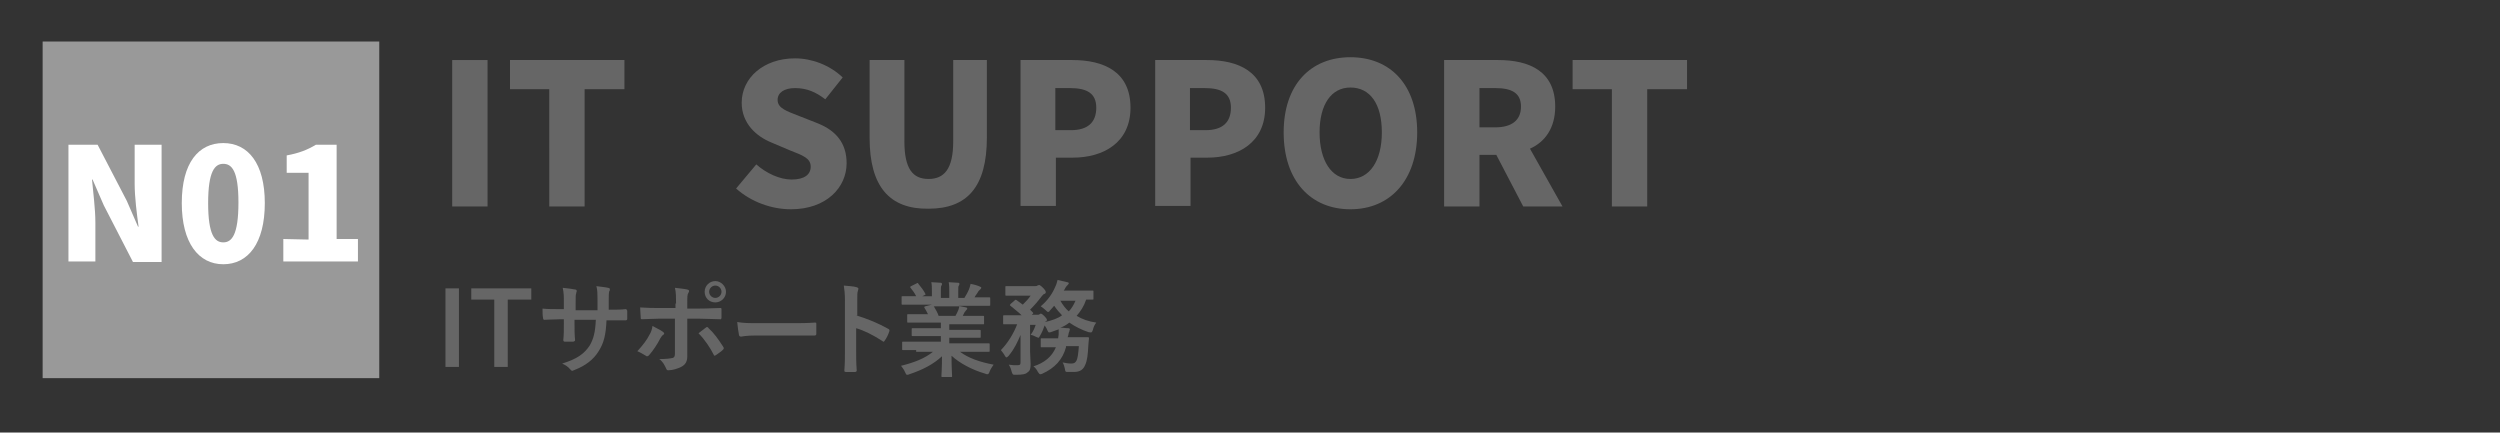
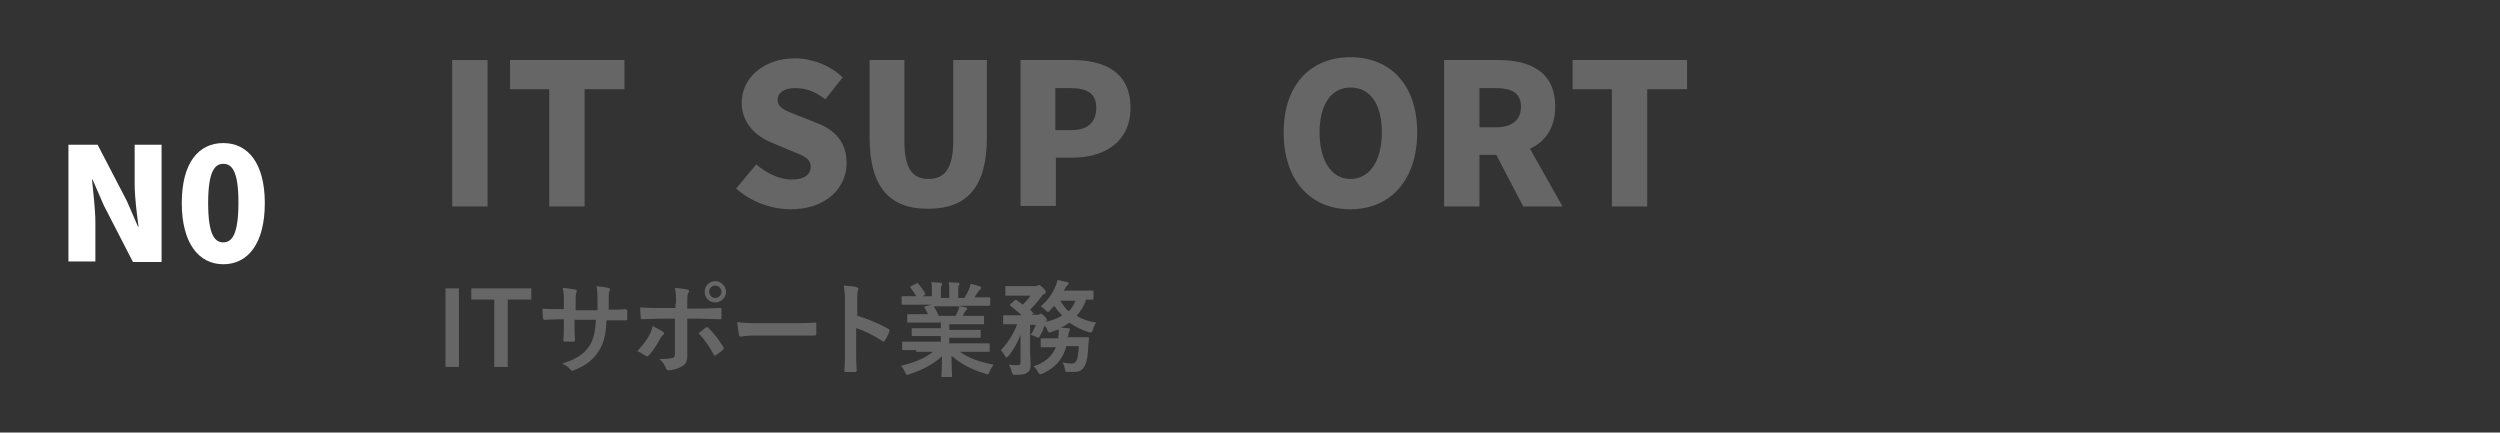
<svg xmlns="http://www.w3.org/2000/svg" version="1.1" x="0px" y="0px" viewBox="0 0 445.6 77.1" style="enable-background:new 0 0 445.6 77.1;" xml:space="preserve">
  <rect x="0" y="0" width="445.6" height="77.1" fill="#333333" stroke="none" />
  <style type="text/css">
	.st0{fill:#666666;}
	.st1{fill:#999999;}
	.st2{fill:#FFFFFF;}
</style>
  <g id="レイヤー_0">
</g>
  <g id="レイヤー_1">
    <g>
      <g>
        <g>
          <g>
            <path class="st0" d="M81.8,65.4h-2.4v-14h2.4V65.4z" />
          </g>
          <g>
            <path class="st0" d="M94.7,53.4h-4.2v12h-2.4v-12H84v-2h10.7V53.4z" />
          </g>
          <g>
            <path class="st0" d="M108.8,55.2c0.9,0,1.9,0,2.7-0.1c0.2,0,0.2,0.1,0.3,0.3c0,0.5,0,1,0,1.4c0,0.2-0.1,0.3-0.3,0.3       c-0.6,0-1.7,0-2.6,0h-0.8c-0.1,2.6-0.5,4.1-1.4,5.5c-0.9,1.5-2.4,2.6-4.2,3.3c-0.3,0.1-0.4,0.2-0.5,0.2s-0.2-0.1-0.3-0.2       c-0.5-0.6-0.9-0.8-1.5-1.1c2.6-0.8,3.9-1.7,4.9-3.2c0.7-1.2,1-2.4,1.1-4.6h-3.8v0.6c0,1.1,0,2,0.1,3c0,0.2-0.1,0.2-0.3,0.3       c-0.5,0-1.1,0-1.5,0c-0.2,0-0.3-0.1-0.3-0.3c0.1-0.9,0.1-1.8,0.1-3v-0.7H100c-1,0-2.4,0.1-3,0.1c-0.1,0-0.2-0.1-0.2-0.3       c-0.1-0.4-0.1-1-0.1-1.7c0.8,0.1,1.9,0.1,3.3,0.1h0.5v-1.2c0-1.2,0-1.6-0.2-2.6c0.9,0.1,1.8,0.2,2.2,0.3c0.2,0,0.3,0.1,0.3,0.3       c0,0.1-0.1,0.2-0.1,0.4c-0.1,0.3-0.1,0.5-0.1,1.7v1.3h3.9v-1.8c0-1,0-1.8-0.2-2.5c0.7,0.1,1.7,0.2,2.1,0.3       c0.3,0.1,0.3,0.1,0.3,0.3c0,0.1,0,0.2-0.1,0.3c-0.1,0.3-0.1,0.8-0.1,1.6v1.7C108.5,55.2,108.8,55.2,108.8,55.2z" />
          </g>
          <g>
            <path class="st0" d="M118.1,59.1c0.3,0.2,0.4,0.4,0.1,0.6c-0.2,0.1-0.3,0.3-0.5,0.6c-0.5,1-1.3,2.2-2,3       c-0.2,0.2-0.4,0.3-0.6,0.1c-0.5-0.3-1-0.6-1.5-0.8c1-1.1,1.7-2,2.2-3c0.3-0.5,0.4-0.9,0.5-1.5C117,58.5,117.7,58.8,118.1,59.1z        M120.5,54.1c0-1.1,0-2-0.2-2.8c0.8,0.1,1.8,0.2,2.2,0.3s0.4,0.3,0.2,0.6s-0.2,0.7-0.2,1.8v1h2.2c1.6,0,2.8-0.1,3.7-0.1       c0.2,0,0.2,0.1,0.2,0.3c0,0.5,0,0.9,0,1.4c0,0.2-0.1,0.4-0.3,0.3c-1.1,0-2.5-0.1-3.7-0.1h-2.1v3.6c0,1,0,1.7,0,3.1       c0,0.9-0.3,1.5-1.1,1.9c-0.6,0.3-1.5,0.6-2.3,0.6c-0.2,0-0.3-0.1-0.4-0.4c-0.3-0.6-0.6-1.2-1.2-1.6c1.2,0,2-0.1,2.4-0.2       c0.3-0.1,0.4-0.3,0.4-0.8v-6.2h-2.8c-1,0-2.3,0.1-3.1,0.1c-0.2,0-0.2-0.1-0.2-0.4c0-0.3-0.1-1.1-0.1-1.7       c1.4,0.1,2.5,0.1,3.4,0.1h2.9v-0.8C120.4,54.1,120.5,54.1,120.5,54.1z M125.8,58.4c0.2-0.2,0.4-0.1,0.5,0.1       c0.9,0.8,1.7,1.9,2.6,3.3c0.2,0.3,0.1,0.4-0.1,0.6c-0.3,0.3-0.8,0.6-1.2,0.9c-0.2,0.1-0.3,0.2-0.4-0.1       c-0.6-1.2-1.6-2.7-2.7-3.8C124.9,59.1,125.4,58.7,125.8,58.4z M129.4,52c0,1.1-0.9,1.9-1.9,1.9c-1.1,0-1.9-0.8-1.9-1.9       c0-1.1,0.9-1.9,1.9-1.9S129.4,51,129.4,52z M126.4,52c0,0.6,0.5,1.1,1.1,1.1s1.1-0.5,1.1-1.1s-0.5-1.1-1.1-1.1       S126.4,51.4,126.4,52z" />
          </g>
          <g>
-             <path class="st0" d="M134.7,59.8c-1.8,0-2.5,0.2-2.6,0.2c-0.2,0-0.4-0.1-0.4-0.4c-0.1-0.4-0.2-1.3-0.3-2.2       c1.2,0.2,2.1,0.2,3.9,0.2h5.8c1.4,0,2.8,0,4.1-0.1c0.3,0,0.3,0,0.3,0.3c0,0.5,0,1.2,0,1.7c0,0.2-0.1,0.3-0.3,0.3       c-1.4,0-2.7,0-4,0H134.7z" />
+             <path class="st0" d="M134.7,59.8c-1.8,0-2.5,0.2-2.6,0.2c-0.2,0-0.4-0.1-0.4-0.4c-0.1-0.4-0.2-1.3-0.3-2.2       c1.2,0.2,2.1,0.2,3.9,0.2h5.8c1.4,0,2.8,0,4.1-0.1c0.3,0,0.3,0,0.3,0.3c0,0.5,0,1.2,0,1.7c0,0.2-0.1,0.3-0.3,0.3       H134.7z" />
          </g>
          <g>
            <path class="st0" d="M152.6,56.2c2.2,0.7,3.9,1.4,5.7,2.4c0.2,0.1,0.3,0.2,0.2,0.5c-0.2,0.6-0.5,1.2-0.8,1.6       c-0.1,0.1-0.1,0.2-0.2,0.2c-0.1,0-0.1,0-0.2-0.1c-1.7-1.1-3.3-1.9-4.7-2.3v4c0,1.2,0,2.2,0.1,3.5c0,0.2-0.1,0.3-0.3,0.3       c-0.5,0-1.1,0-1.6,0c-0.3,0-0.3-0.1-0.3-0.3c0.1-1.3,0.1-2.4,0.1-3.5v-8.9c0-1.4-0.1-1.9-0.2-2.7c0.8,0.1,1.7,0.1,2.3,0.3       c0.3,0.1,0.3,0.2,0.3,0.3s-0.1,0.3-0.1,0.4c-0.1,0.2-0.1,0.7-0.1,1.7v2.6H152.6z" />
          </g>
          <g>
            <path class="st0" d="M163.3,62.4c-1.6,0-2.2,0-2.3,0c-0.2,0-0.2,0-0.2-0.2v-1.1c0-0.2,0-0.2,0.2-0.2c0.1,0,0.6,0,2.3,0h4.4v-1       h-2.5c-1.7,0-2.4,0-2.5,0c-0.2,0-0.2,0-0.2-0.2v-1c0-0.2,0-0.2,0.2-0.2c0.1,0,0.7,0,2.5,0h2.5v-1h-3.4c-1.7,0-2.3,0-2.4,0       c-0.2,0-0.2,0-0.2-0.2v-1.1c0-0.2,0-0.2,0.2-0.2c0.1,0,0.7,0,2.4,0h1.1c-0.2-0.4-0.4-0.8-0.6-1.1c-0.1-0.2-0.1-0.2,0.1-0.3       l1.2-0.3h-2.9c-1.6,0-2.2,0-2.3,0c-0.2,0-0.2,0-0.2-0.2V53c0-0.2,0-0.2,0.2-0.2c0.1,0,0.6,0,2.3,0h0.1c-0.3-0.6-0.6-1-1-1.5       c-0.1-0.1-0.1-0.2,0.1-0.3l1-0.5c0.2-0.1,0.2-0.1,0.3,0.1c0.4,0.5,0.9,1.1,1.2,1.7c0.1,0.2,0.1,0.2-0.1,0.3l-0.4,0.2h1.7v-0.9       c0-0.6,0-1.1-0.1-1.6c0.6,0,1.3,0.1,1.7,0.1c0.1,0,0.2,0.1,0.2,0.2c0,0.1,0,0.2-0.1,0.3s-0.1,0.4-0.1,1v1.2h1.5v-1.2       c0-0.6,0-1.1-0.1-1.6c0.5,0,1.2,0.1,1.7,0.1c0.2,0,0.2,0.1,0.2,0.2c0,0.1,0,0.2-0.1,0.3s-0.1,0.4-0.1,1v1.2h1.1       c0.3-0.5,0.6-1,0.8-1.5c0.1-0.3,0.2-0.5,0.3-1c0.6,0.1,1.3,0.3,1.7,0.5c0.2,0.1,0.2,0.1,0.2,0.2c0,0.1-0.1,0.2-0.2,0.3       c-0.1,0.1-0.2,0.2-0.3,0.3c-0.2,0.4-0.5,0.7-0.7,1.1h0.3c1.6,0,2.2,0,2.3,0c0.2,0,0.2,0,0.2,0.2v1.1c0,0.2,0,0.2-0.2,0.2       c-0.1,0-0.6,0-2.3,0h-3.2c0.5,0.1,0.9,0.2,1.4,0.3c0.1,0,0.2,0.1,0.2,0.2c0,0.1-0.1,0.2-0.2,0.3c-0.1,0.1-0.2,0.3-0.3,0.4       l-0.3,0.6h1.2c1.7,0,2.3,0,2.4,0c0.2,0,0.2,0,0.2,0.2v1.1c0,0.2,0,0.2-0.2,0.2c-0.1,0-0.7,0-2.4,0h-3.6v1h2.9       c1.8,0,2.4,0,2.5,0c0.2,0,0.2,0,0.2,0.2v1c0,0.2,0,0.2-0.2,0.2c-0.1,0-0.7,0-2.5,0h-2.9v1h4.7c1.6,0,2.2,0,2.3,0       c0.2,0,0.2,0,0.2,0.2v1.1c0,0.2,0,0.2-0.2,0.2c-0.1,0-0.6,0-2.3,0h-2.8c1.5,1.1,3.4,1.8,6,2.3c-0.2,0.3-0.5,0.7-0.7,1.2       c-0.1,0.3-0.2,0.5-0.4,0.5c-0.1,0-0.2,0-0.4-0.1c-2.4-0.7-4.6-1.9-6-3.2c0,2.1,0.1,3.3,0.1,3.6c0,0.2,0,0.2-0.2,0.2H168       c-0.2,0-0.2,0-0.2-0.2c0-0.3,0.1-1.4,0.1-3.5c-1.5,1.4-3.4,2.4-5.8,3.2c-0.2,0.1-0.3,0.1-0.4,0.1c-0.2,0-0.2-0.1-0.4-0.5       c-0.2-0.5-0.5-0.8-0.7-1.1c2.4-0.6,4.2-1.3,5.7-2.5h-3L163.3,62.4L163.3,62.4z M170.3,56.3c0.2-0.3,0.3-0.6,0.5-1       c0.1-0.2,0.1-0.4,0.2-0.7h-4.6c0.1,0,0.1,0.1,0.1,0.1c0.3,0.5,0.6,1,0.8,1.6C167.3,56.3,170.3,56.3,170.3,56.3z" />
          </g>
          <g>
            <path class="st0" d="M190,61.9c-0.6,2.2-2,3.7-4.2,4.7c-0.2,0.1-0.3,0.1-0.4,0.1c-0.1,0-0.2-0.1-0.4-0.4       c-0.2-0.4-0.5-0.8-0.8-1c1.9-0.6,3.3-1.7,4-3.4h-0.3c-1.6,0-2.1,0-2.2,0c-0.2,0-0.2,0-0.2-0.2v-1.2c0-0.2,0-0.2,0.2-0.2       c0.1,0,0.6,0,2.2,0h0.7c0-0.2,0.1-0.5,0.1-0.7c0-0.3,0-0.6,0-0.9c-0.5,0.2-0.9,0.3-1.4,0.5c-0.4,0.1-0.4,0.1-0.6-0.3       c-0.1-0.3-0.3-0.6-0.5-0.9c-0.2,0.6-0.4,1.1-0.8,1.8c-0.2,0.3-0.2,0.4-0.3,0.4s-0.2-0.1-0.3-0.1c-0.4-0.2-0.8-0.4-1.1-0.4       c0.5-0.7,0.7-1.2,0.9-1.8h-1v4.7c0,0.8,0.1,1.5,0.1,2.3s-0.1,1.2-0.6,1.5c-0.3,0.3-0.8,0.4-2.1,0.4c-0.5,0-0.5,0-0.7-0.6       c-0.1-0.5-0.3-0.9-0.5-1.2c0.6,0.1,1,0.1,1.5,0.1s0.6-0.1,0.6-0.5v-3.2c0-0.6,0-1.1,0-1.7c-0.5,1.2-1.1,2.5-2.1,3.7       c-0.2,0.2-0.3,0.3-0.4,0.3s-0.2-0.1-0.3-0.3c-0.2-0.4-0.5-0.7-0.7-1c1.2-1.2,2.3-3,2.9-4.6h-0.2c-1.5,0-2,0-2.1,0       c-0.2,0-0.2,0-0.2-0.2v-1.2c0-0.2,0-0.2,0.2-0.2c0.1,0,0.6,0,2.1,0h1c-0.6-0.6-1.3-1.1-2-1.7c-0.1-0.1-0.1-0.1-0.1-0.1       c0-0.1,0.1-0.1,0.1-0.2l0.7-0.6c0.2-0.2,0.2-0.2,0.4-0.1l1.1,0.8c0.5-0.5,1-1,1.4-1.6h-2.3c-1.4,0-1.9,0-2,0       c-0.2,0-0.2,0-0.2-0.2v-1.3c0-0.2,0-0.2,0.2-0.2c0.1,0,0.6,0,2,0h3.1c0.2,0,0.3,0,0.4-0.1c0.1,0,0.2-0.1,0.3-0.1       s0.3,0.1,0.7,0.5s0.5,0.6,0.5,0.8c0,0.1-0.1,0.3-0.3,0.3c-0.2,0.1-0.3,0.3-0.5,0.5c-0.6,0.8-1.2,1.5-2,2.3       c0.1,0.1,0.3,0.3,0.5,0.5c0.1,0.1,0.1,0.2-0.1,0.3l-0.1,0.1h1.1c0.2,0,0.2,0,0.3-0.1c0.1,0,0.1-0.1,0.2-0.1       c0.1,0,0.3,0.1,0.6,0.4c0.4,0.4,0.5,0.6,0.5,0.7s0,0.2-0.2,0.3c-0.1,0-0.1,0.1-0.1,0.1c1.2-0.3,2.2-0.6,3-1.2       c-0.5-0.5-1-1.1-1.4-1.7l-0.8,0.9c-0.1,0.2-0.2,0.2-0.3,0.2s-0.2-0.1-0.3-0.2c-0.3-0.3-0.7-0.6-1-0.8c1.3-1.1,2.1-2.3,2.6-3.5       c0.2-0.4,0.3-0.8,0.4-1.2c0.5,0.1,1.2,0.3,1.7,0.4c0.2,0,0.3,0.1,0.3,0.2c0,0.1-0.1,0.2-0.2,0.3c-0.1,0.1-0.3,0.3-0.4,0.5       c-0.1,0.2-0.2,0.4-0.3,0.5h3.1c1.4,0,1.9,0,2,0c0.2,0,0.2,0,0.2,0.2v1.2c0,0.2,0,0.2-0.2,0.2c-0.1,0-0.4,0-1.1,0       c-0.4,1.2-1,2.1-1.7,2.9c1,0.6,2.1,1,3.5,1.2c-0.3,0.4-0.5,0.8-0.6,1.3c-0.2,0.5-0.2,0.5-0.8,0.4c-1.2-0.4-2.4-1-3.4-1.7       c-0.5,0.4-1,0.7-1.6,0.9c0.5,0,0.9,0.1,1.4,0.1c0.2,0,0.3,0.1,0.3,0.2s-0.1,0.2-0.1,0.4c-0.1,0.1-0.1,0.3-0.2,0.7l-0.1,0.3h1.3       c1.6,0,2.2,0,2.3,0c0.2,0,0.2,0.1,0.2,0.2l-0.1,1.1c-0.1,1.8-0.2,2.9-0.6,3.7c-0.3,0.7-0.8,1.2-2,1.2c-0.3,0-0.6,0-1,0       c-0.5,0-0.5,0-0.6-0.6c-0.1-0.4-0.2-0.8-0.4-1.1c0.5,0.1,1,0.2,1.5,0.2s0.7-0.1,0.9-0.4c0.3-0.4,0.4-1.4,0.5-2.7H190V61.9z        M189,53.6c0.4,0.7,0.9,1.4,1.5,1.9c0.5-0.5,0.9-1.2,1.2-1.9H189z" />
          </g>
        </g>
      </g>
      <g>
        <path class="st0" d="M86.9,10.7v26.1h-6.3V10.7H86.9z" />
        <path class="st0" d="M90.9,15.9v-5.2h20.4v5.2h-7.1v20.9h-6.3V15.9H90.9z" />
        <path class="st0" d="M131.2,33.6l3.6-4.3c1.8,1.6,4.2,2.7,6.3,2.7c2.3,0,3.4-0.9,3.4-2.3c0-1.5-1.4-2-3.7-2.9l-3.3-1.4     c-2.7-1.1-5.3-3.4-5.3-7.1c0-4.4,3.9-7.9,9.5-7.9c3,0,6.2,1.2,8.5,3.4l-3.1,3.9c-1.7-1.3-3.3-2-5.4-2c-1.9,0-3.1,0.8-3.1,2.1     c0,1.5,1.6,2,3.9,2.9l3.3,1.3c3.2,1.3,5.1,3.5,5.1,7.1c0,4.3-3.6,8.2-9.9,8.2C137.5,37.3,133.9,36,131.2,33.6z" />
        <path class="st0" d="M155,24.6V10.7h6.2v14.5c0,4.9,1.5,6.7,4.3,6.7s4.4-1.8,4.4-6.7V10.7h6v13.8c0,8.8-3.5,12.7-10.4,12.7     C158.6,37.3,155,33.3,155,24.6z" />
        <path class="st0" d="M201.5,19.2c0,6.2-4.8,8.9-10.3,8.9h-3v8.6h-6.3v-26h9.2C196.8,10.7,201.5,12.8,201.5,19.2z M190.9,23.2     c3,0,4.5-1.4,4.5-4s-1.7-3.5-4.7-3.5h-2.6v7.5H190.9z" />
-         <path class="st0" d="M225.5,19.2c0,6.2-4.8,8.9-10.3,8.9h-3v8.6h-6.3v-26h9.2C220.8,10.7,225.5,12.8,225.5,19.2z M214.9,23.2     c3,0,4.5-1.4,4.5-4s-1.7-3.5-4.7-3.5h-2.6v7.5H214.9z" />
        <path class="st0" d="M228.8,23.6c0-8.5,4.8-13.4,11.9-13.4c7.1,0,11.9,4.9,11.9,13.4s-4.8,13.7-11.9,13.7     C233.6,37.3,228.8,32.2,228.8,23.6z M240.7,31.9c3.4,0,5.6-3.2,5.6-8.3s-2.1-8-5.6-8c-3.4,0-5.5,3-5.5,8S237.3,31.9,240.7,31.9z" />
        <path class="st0" d="M277.2,19c0,3.8-1.8,6.3-4.5,7.5l5.8,10.3h-7l-4.8-9.2h-3v9.2h-6.3V10.7h9.6C272.6,10.7,277.2,12.7,277.2,19     z M266.5,22.7c3,0,4.6-1.3,4.6-3.7s-1.6-3.3-4.6-3.3h-2.8v7H266.5z" />
        <path class="st0" d="M280.3,15.9v-5.2h20.4v5.2h-7.1v20.9h-6.3V15.9H280.3z" />
      </g>
      <g>
-         <rect x="7.6" y="7.4" class="st1" width="60" height="60" />
        <g>
          <g>
            <path class="st2" d="M17.4,25.8l5.2,10l2,4.6h0.1c-0.3-2.2-0.7-5.2-0.7-7.7v-6.9h4.8v20.9h-5.1l-5.2-10.1l-2-4.6h-0.1       c0.2,2.3,0.6,5.2,0.6,7.7v6.9h-4.8V25.8H17.4z" />
            <path class="st2" d="M32.4,36.2c0-7.2,3-10.7,7.4-10.7s7.4,3.6,7.4,10.7c0,7.2-3,10.9-7.4,10.9S32.4,43.3,32.4,36.2z        M39.8,43.2c1.5,0,2.7-1.3,2.7-7.1c0-5.7-1.2-6.9-2.7-6.9s-2.7,1.3-2.7,7S38.3,43.2,39.8,43.2z" />
-             <path class="st2" d="M55,42.7V30.8h-3.9v-3.1c2.2-0.4,3.7-1,5.2-1.9H60v16.8h3.8v4H50.5v-4L55,42.7L55,42.7z" />
          </g>
        </g>
      </g>
    </g>
  </g>
  <g id="レイヤー_2">
</g>
</svg>